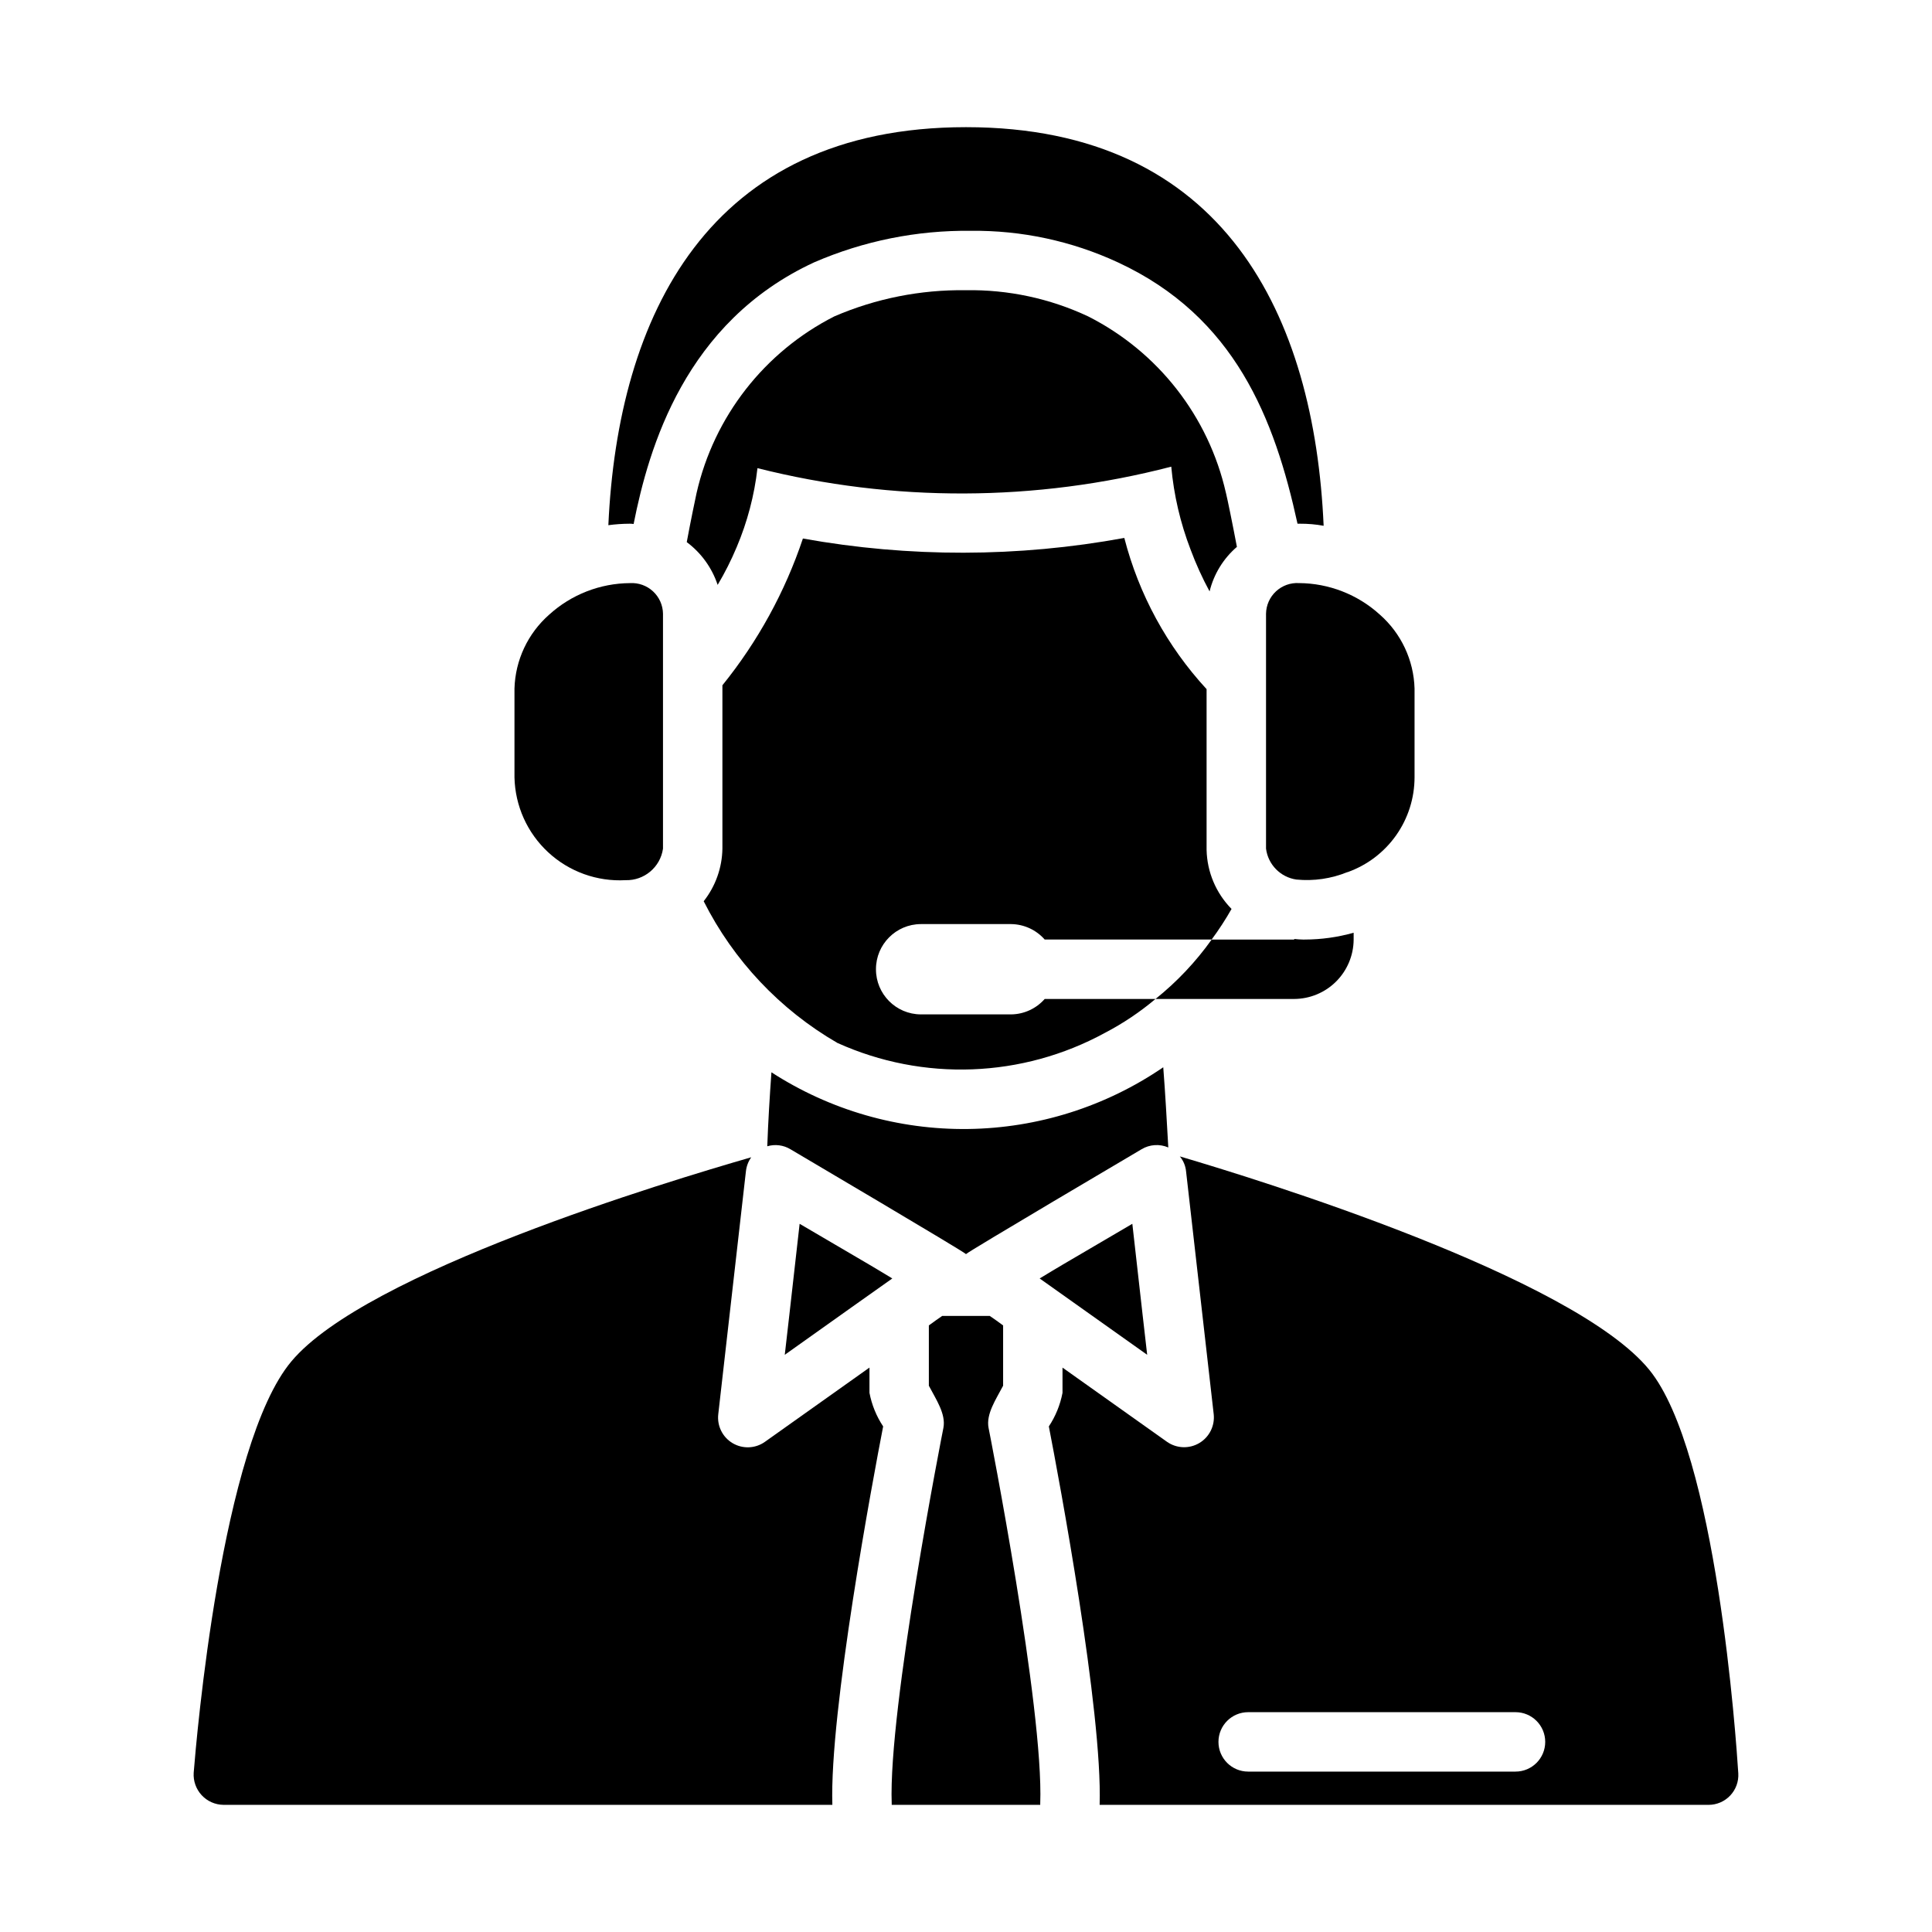
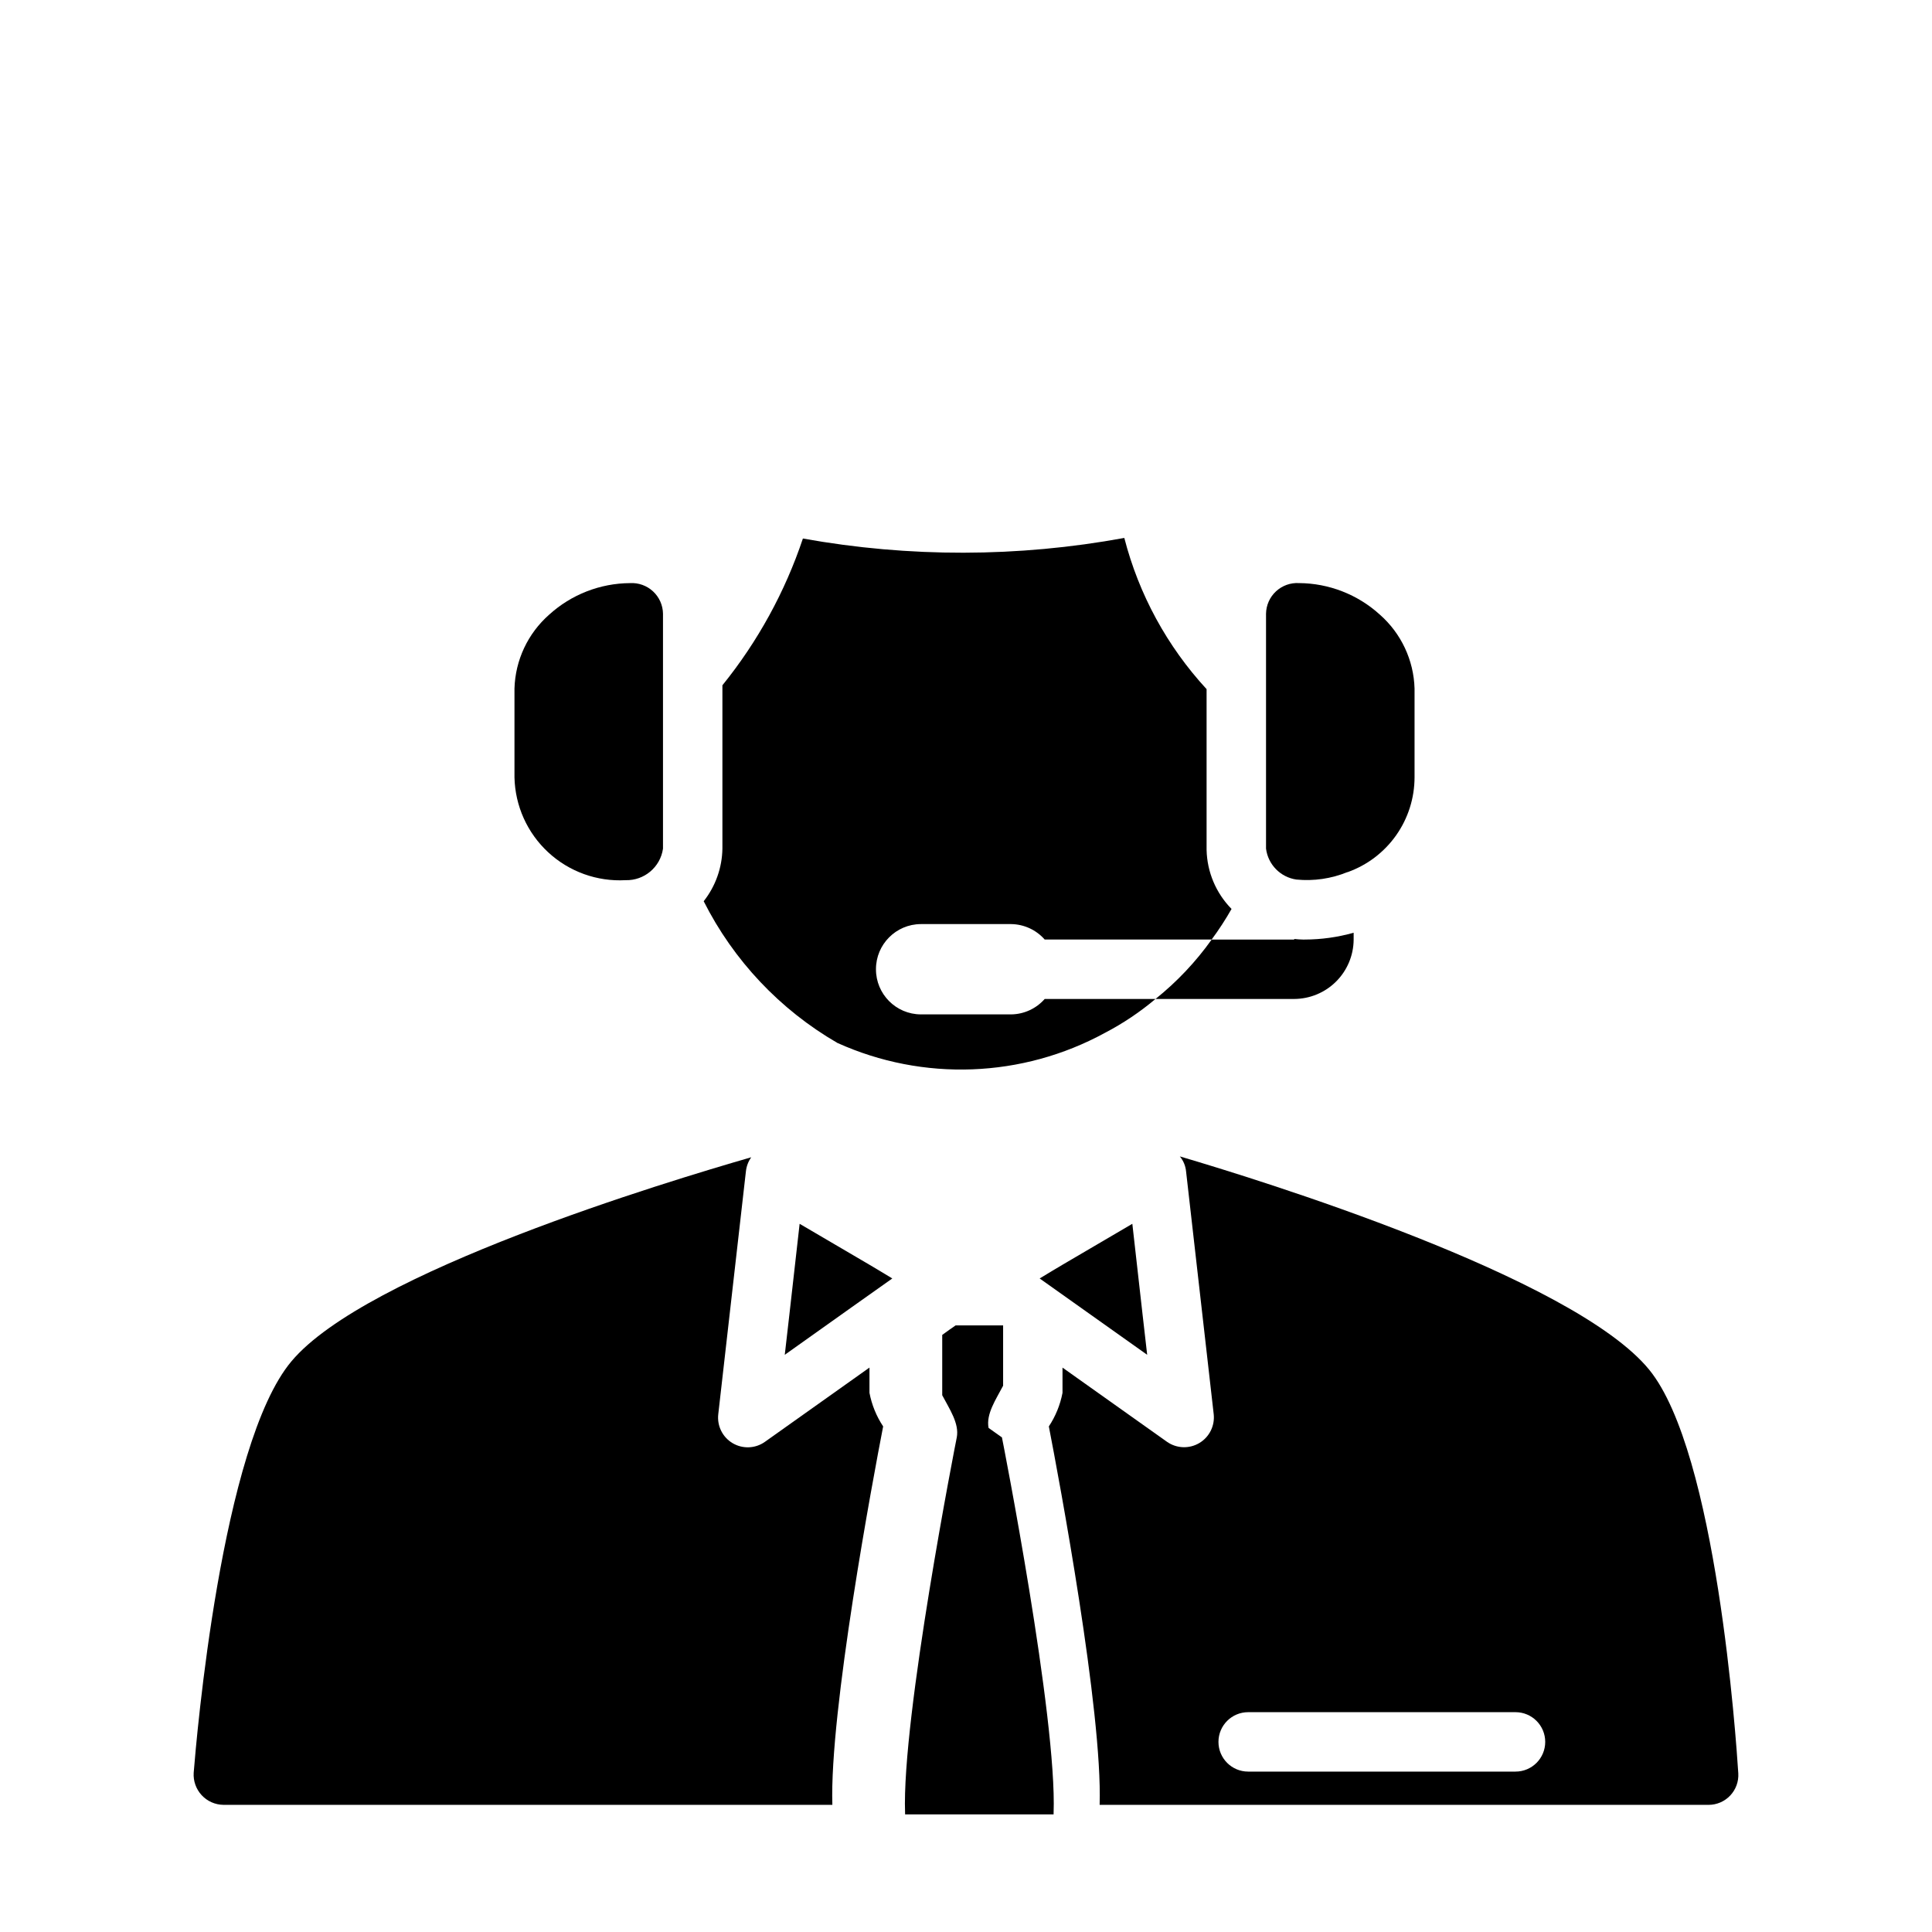
<svg xmlns="http://www.w3.org/2000/svg" fill="#000000" width="800px" height="800px" version="1.1" viewBox="144 144 512 512">
  <g>
-     <path d="m468.88 274.6c0.395 1.574 1.812 8.5 2.914 14.328-3.586 3.082-6.121 7.211-7.242 11.805-1.938-3.578-3.621-7.285-5.039-11.098-2.711-7.051-4.434-14.441-5.117-21.965-35.941 9.34-73.652 9.477-109.66 0.395-0.824 7.211-2.68 14.262-5.512 20.941-1.441 3.445-3.125 6.785-5.039 9.996-1.504-4.527-4.363-8.484-8.188-11.336 1.023-5.512 2.281-11.57 2.598-12.988 4.606-20.27 17.992-37.434 36.527-46.84 10.98-4.734 22.84-7.094 34.793-6.926 11.199-0.199 22.293 2.172 32.434 6.926 18.535 9.367 31.926 26.512 36.527 46.762z" />
    <path d="m376.14 400.86c-0.012 6.582 5.305 11.934 11.887 11.965h23.934c3.41-0.039 6.644-1.527 8.895-4.09h29.363c-4.121 3.469-8.605 6.481-13.383 8.973-21.914 11.961-48.172 12.953-70.926 2.676-15.207-8.809-27.52-21.855-35.426-37.551 3.137-3.973 4.879-8.871 4.961-13.934v-43.297 0.004c9.371-11.59 16.598-24.758 21.332-38.891 28.172 5.066 57.023 5.012 85.176-0.156 3.848 14.953 11.34 28.719 21.805 40.07v42.586c0.129 5.875 2.492 11.477 6.613 15.664-1.594 2.809-3.356 5.516-5.273 8.109h-44.242c-2.25-2.562-5.484-4.051-8.895-4.094h-23.934c-6.582 0.031-11.898 5.383-11.887 11.965z" />
-     <path d="m453.61 448.09c-2.301-0.992-4.938-0.816-7.086 0.473-0.727 0.43-45.996 27.129-46.523 27.789-0.527-0.66-45.797-27.355-46.523-27.789-1.844-1.113-4.074-1.398-6.141-0.789 0.234-6.535 0.629-12.988 1.102-19.602h0.004c15.512 10.035 33.645 15.262 52.117 15.023 18.473-0.238 36.465-5.93 51.715-16.359 0.551 7.086 0.941 14.246 1.336 21.254z" />
    <path d="m581.05 506.98c-20.23-24.719-104.07-50.539-124.38-56.52v-0.004c0.945 1.141 1.523 2.543 1.656 4.016l7.32 64.316c0.332 3.074-1.164 6.059-3.824 7.637-2.66 1.574-6 1.453-8.535-0.316l-27.711-19.68v6.691c-0.605 3.176-1.836 6.199-3.621 8.895 2.676 13.777 14.25 75.57 13.461 100.29h161.38c2.168 0 4.242-0.895 5.734-2.477 1.488-1.578 2.262-3.699 2.137-5.867-0.551-8.66-5.746-85.098-23.617-106.98zm-35.422 106.51h-70.852c-4.348 0-7.871-3.523-7.871-7.871 0-4.348 3.523-7.875 7.871-7.875h70.852c4.348 0 7.871 3.527 7.871 7.875 0 4.348-3.523 7.871-7.871 7.871z" />
    <path d="m378.04 522.01c-1.785-2.695-3.016-5.719-3.621-8.895v-6.691l-27.711 19.68c-2.531 1.797-5.883 1.934-8.555 0.352-2.672-1.582-4.16-4.59-3.805-7.672l7.32-64.312 0.004-0.004c0.133-1.359 0.621-2.664 1.414-3.777-22.121 6.375-102.1 30.465-121.86 54.082-18.578 22.121-25.191 100.21-25.898 109.03-0.137 2.184 0.625 4.332 2.113 5.938 1.488 1.609 3.57 2.535 5.762 2.562h161.38c-0.789-24.719 10.785-86.512 13.461-100.29z" />
    <path d="m444.08 468.32c-22.828 13.383-18.027 10.547-24.562 14.484 4.094 2.914 15.43 10.941 28.496 20.23-1.336-11.73-0.551-4.644-3.934-34.715z" />
-     <path d="m405.98 522.41c-0.707-3.699 1.969-7.559 3.856-11.18v-15.98c-2.281-1.652-1.496-1.102-3.543-2.519h-12.594c-2.047 1.418-1.258 0.867-3.543 2.519v15.98c1.891 3.621 4.566 7.477 3.856 11.18-0.156 0.707-14.641 74.312-13.699 99.582v0.316h39.359v-0.316c0.949-25.273-13.535-98.875-13.691-99.582z" />
+     <path d="m405.98 522.41c-0.707-3.699 1.969-7.559 3.856-11.18v-15.98h-12.594c-2.047 1.418-1.258 0.867-3.543 2.519v15.98c1.891 3.621 4.566 7.477 3.856 11.18-0.156 0.707-14.641 74.312-13.699 99.582v0.316h39.359v-0.316c0.949-25.273-13.535-98.875-13.691-99.582z" />
    <path d="m355.91 468.32c-3.387 30.07-2.598 22.984-3.938 34.715 13.145-9.367 24.719-17.555 28.496-20.23-6.531-3.938-1.73-1.102-24.559-14.484z" />
    <path d="m319.7 306.64v62.27-0.004c-0.703 4.898-4.973 8.488-9.918 8.348-7.551 0.418-14.945-2.242-20.496-7.379-5.551-5.133-8.777-12.301-8.945-19.859v-23.539c0.211-7.527 3.551-14.629 9.211-19.602 5.863-5.324 13.488-8.297 21.41-8.344 2.246-0.133 4.449 0.66 6.102 2.191 1.648 1.531 2.602 3.668 2.637 5.918z" />
    <path d="m518.87 326.47v23.539c-0.008 5.5-1.711 10.863-4.883 15.359-3.172 4.492-7.652 7.898-12.832 9.75h-0.078c-4.285 1.746-8.934 2.422-13.539 1.969-4.207-0.621-7.488-3.965-8.027-8.188v-62.266c0.035-2.25 0.988-4.387 2.637-5.918 1.648-1.531 3.852-2.324 6.098-2.191 7.926 0.047 15.551 3.019 21.414 8.344 5.66 4.973 8.996 12.074 9.211 19.602z" />
-     <path d="m494.78 283.34c-2.078-0.383-4.184-0.566-6.297-0.551h-0.629c-6.062-27.789-16.531-54.867-47.625-69.273h-0.004c-12.203-5.652-25.516-8.504-38.965-8.348-14.262-0.168-28.398 2.676-41.484 8.348-34.242 15.824-43.848 49.121-47.863 69.352-0.363-0.066-0.734-0.094-1.102-0.078-1.871 0.012-3.738 0.141-5.59 0.391 2.519-55.262 26.371-105.48 94.777-105.48 68.727 0 92.34 50.305 94.781 105.64z" />
    <path d="m502.73 391.18v1.891-0.004c-0.039 4.156-1.715 8.129-4.66 11.059-2.945 2.934-6.926 4.586-11.082 4.609h-36.762c5.664-4.535 10.668-9.836 14.879-15.746h21.883v-0.156c0.758 0.09 1.52 0.145 2.281 0.156h0.473c4.394-0.004 8.766-0.613 12.988-1.809z" />
  </g>
</svg>